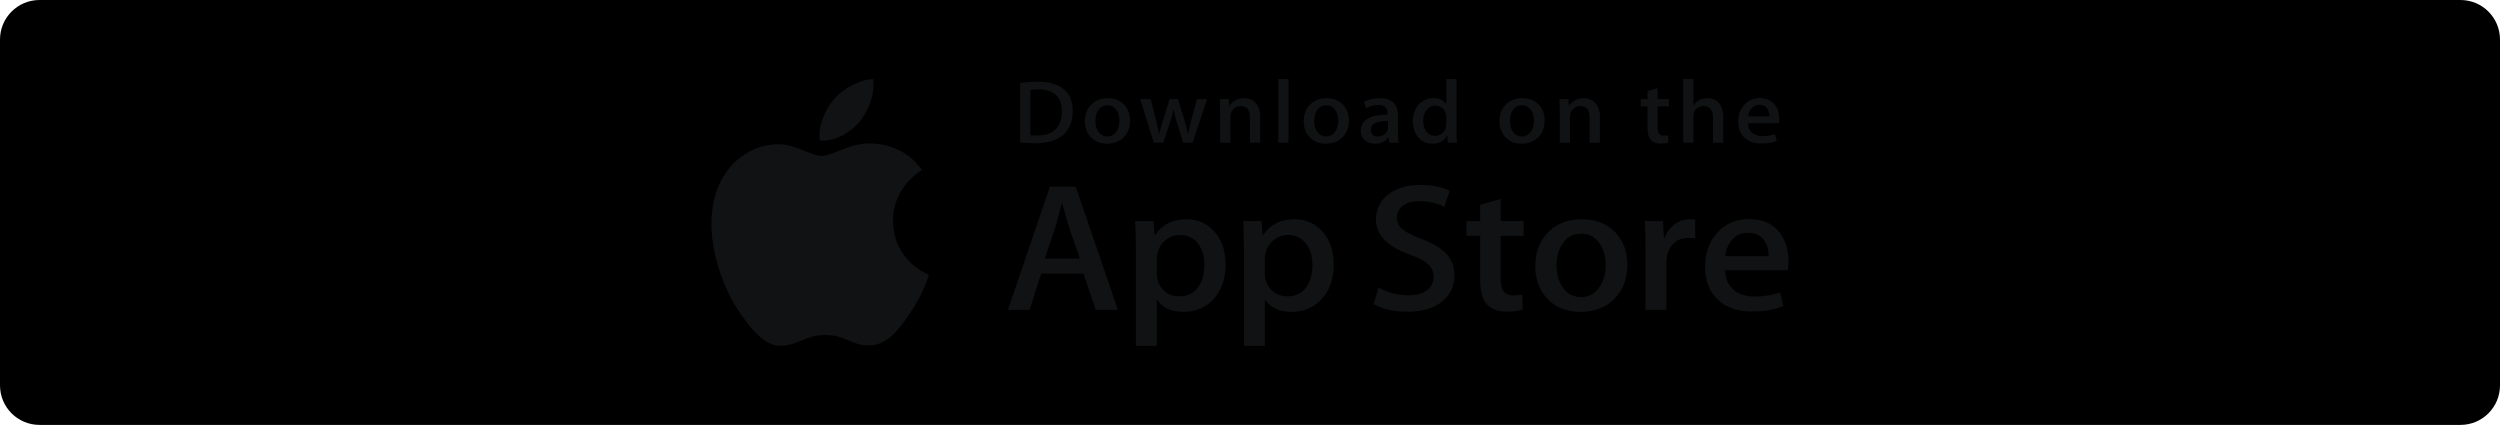
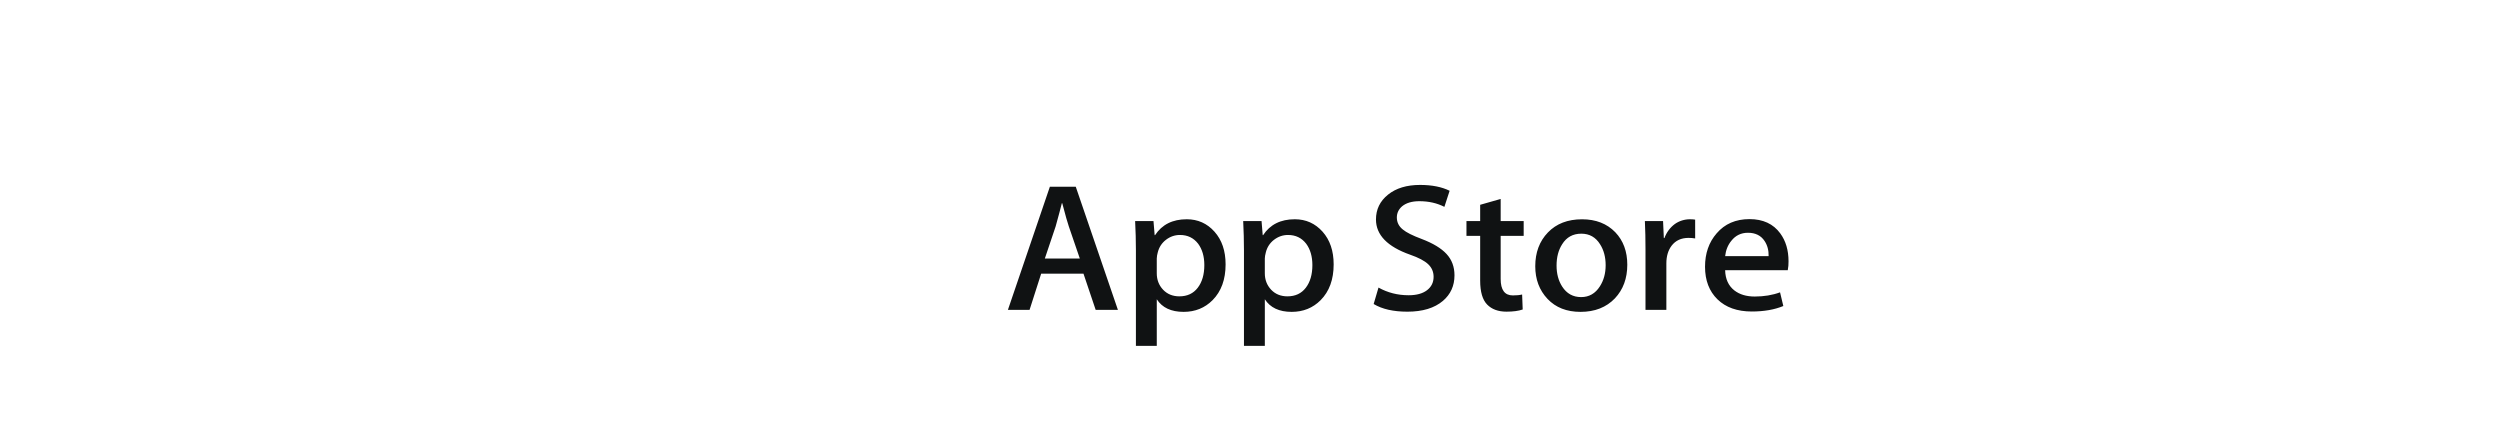
<svg xmlns="http://www.w3.org/2000/svg" width="253" height="43" viewBox="0 0 253 43" fill="none">
-   <path d="M0 4C0 1.791 1.791 0 4 0H249C251.209 0 253 1.791 253 4V39C253 41.209 251.209 43 249 43H4C1.791 43 0 41.209 0 39V4Z" fill="transperent" />
-   <path d="M90.375 22.358C90.344 18.948 93.172 17.288 93.302 17.211C91.7 14.879 89.218 14.561 88.345 14.535C86.26 14.316 84.238 15.781 83.176 15.781C82.093 15.781 80.457 14.556 78.695 14.592C76.426 14.627 74.304 15.939 73.141 17.975C70.739 22.127 72.53 28.228 74.831 31.584C75.982 33.229 77.327 35.063 79.088 34.998C80.81 34.928 81.454 33.903 83.532 33.903C85.592 33.903 86.196 34.998 87.991 34.957C89.84 34.928 91.004 33.306 92.114 31.648C93.445 29.765 93.979 27.909 94 27.813C93.958 27.798 90.411 26.446 90.375 22.358ZM86.983 12.328C87.91 11.171 88.543 9.597 88.368 8C87.027 8.059 85.35 8.926 84.384 10.057C83.53 11.054 82.767 12.688 82.964 14.225C84.47 14.337 86.017 13.466 86.983 12.328Z" fill="#101213" />
  <path d="M113.132 31.358H110.882L109.65 27.698H105.365L104.191 31.358H102L106.246 18.899H108.868L113.132 31.358ZM109.278 26.163L108.163 22.91C108.045 22.578 107.823 21.795 107.498 20.563H107.459C107.328 21.093 107.119 21.875 106.832 22.91L105.737 26.163H109.278ZM124.03 26.756C124.03 28.283 123.591 29.491 122.712 30.377C121.925 31.166 120.947 31.561 119.781 31.561C118.522 31.561 117.616 31.137 117.066 30.287V35H114.954V25.327C114.954 24.367 114.927 23.384 114.875 22.374H116.733L116.851 23.798H116.891C117.595 22.725 118.664 22.189 120.099 22.189C121.221 22.189 122.157 22.608 122.906 23.445C123.655 24.285 124.03 25.388 124.03 26.756ZM121.878 26.828C121.878 25.954 121.67 25.233 121.252 24.665C120.795 24.074 120.182 23.779 119.413 23.779C118.891 23.779 118.418 23.943 117.995 24.268C117.571 24.596 117.293 25.024 117.163 25.553C117.105 25.752 117.072 25.956 117.065 26.161V27.66C117.065 28.312 117.277 28.864 117.701 29.315C118.125 29.764 118.676 29.99 119.354 29.99C120.15 29.99 120.769 29.699 121.212 29.121C121.656 28.542 121.878 27.778 121.878 26.828ZM134.966 26.756C134.966 28.283 134.527 29.491 133.648 30.377C132.861 31.166 131.884 31.561 130.716 31.561C129.457 31.561 128.551 31.137 128.001 30.287V35H125.889V25.327C125.889 24.367 125.862 23.384 125.811 22.374H127.669L127.786 23.798H127.826C128.53 22.725 129.599 22.189 131.035 22.189C132.155 22.189 133.092 22.608 133.843 23.445C134.59 24.285 134.966 25.388 134.966 26.756ZM132.813 26.828C132.813 25.954 132.604 25.233 132.186 24.665C131.729 24.074 131.118 23.779 130.349 23.779C129.828 23.779 129.354 23.943 128.929 24.268C128.505 24.596 128.228 25.024 128.099 25.553C128.034 25.801 128 26.002 128 26.161V27.66C128 28.312 128.213 28.864 128.635 29.315C129.059 29.763 129.61 29.99 130.289 29.99C131.086 29.99 131.705 29.699 132.147 29.121C132.591 28.542 132.813 27.778 132.813 26.828ZM147.194 27.863C147.194 28.924 146.801 29.786 146.022 30.451C145.163 31.178 143.965 31.542 142.43 31.542C141.011 31.542 139.873 31.284 139.015 30.766L139.504 29.102C140.43 29.621 141.448 29.879 142.555 29.879C143.352 29.879 143.971 29.709 144.413 29.371C144.856 29.032 145.08 28.579 145.08 28.014C145.08 27.507 144.895 27.083 144.531 26.738C144.166 26.393 143.561 26.072 142.712 25.777C140.403 24.964 139.248 23.774 139.248 22.209C139.248 21.186 139.656 20.349 140.471 19.695C141.285 19.042 142.365 18.715 143.709 18.715C144.909 18.715 145.909 18.913 146.702 19.307L146.172 20.934C145.425 20.552 144.582 20.361 143.638 20.361C142.893 20.361 142.309 20.534 141.891 20.878C141.539 21.186 141.36 21.562 141.36 22.007C141.36 22.499 141.564 22.907 141.968 23.227C142.319 23.522 142.959 23.843 143.884 24.188C145.02 24.62 145.854 25.124 146.388 25.702C146.926 26.281 147.194 27.003 147.194 27.863ZM154.196 23.872H151.868V28.234C151.868 29.343 152.278 29.896 153.1 29.896C153.478 29.896 153.791 29.866 154.039 29.803L154.097 31.319C153.681 31.466 153.133 31.54 152.454 31.54C151.62 31.54 150.968 31.299 150.497 30.818C150.029 30.337 149.793 29.531 149.793 28.396V23.868H148.406V22.371H149.793V20.726L151.868 20.134V22.371H154.196V23.872ZM164.682 26.792C164.682 28.173 164.263 29.306 163.429 30.193C162.556 31.106 161.395 31.561 159.947 31.561C158.55 31.561 157.439 31.123 156.611 30.25C155.783 29.375 155.368 28.272 155.368 26.942C155.368 25.55 155.796 24.41 156.65 23.523C157.505 22.636 158.656 22.192 160.104 22.192C161.499 22.192 162.62 22.63 163.468 23.504C164.278 24.352 164.682 25.448 164.682 26.792ZM162.492 26.838C162.492 26.015 162.304 25.309 161.926 24.718C161.483 24.005 160.849 23.648 160.027 23.648C159.181 23.648 158.532 24.005 158.09 24.718C157.712 25.309 157.524 26.027 157.524 26.875C157.524 27.699 157.712 28.407 158.09 28.996C158.547 29.709 159.184 30.066 160.01 30.066C160.817 30.066 161.45 29.701 161.908 28.978C162.297 28.373 162.492 27.663 162.492 26.838ZM171.551 24.13C171.332 24.092 171.109 24.074 170.885 24.074C170.142 24.074 169.568 24.338 169.163 24.87C168.813 25.338 168.636 25.93 168.636 26.644V31.358H166.524V25.203C166.526 24.26 166.505 23.317 166.462 22.375H168.302L168.38 24.094H168.438C168.662 23.503 169.013 23.027 169.494 22.67C169.935 22.358 170.471 22.19 171.021 22.189C171.216 22.189 171.393 22.202 171.549 22.226L171.551 24.13ZM180.999 26.441C181.005 26.744 180.979 27.047 180.922 27.346H174.584C174.608 28.234 174.915 28.913 175.504 29.381C176.038 29.799 176.729 30.009 177.577 30.009C178.515 30.009 179.371 29.868 180.141 29.584L180.472 30.969C179.572 31.34 178.51 31.524 177.285 31.524C175.81 31.524 174.653 31.114 173.811 30.296C172.97 29.477 172.549 28.376 172.549 26.997C172.549 25.643 172.941 24.515 173.724 23.616C174.545 22.655 175.654 22.175 177.049 22.175C178.419 22.175 179.457 22.655 180.161 23.616C180.719 24.377 180.999 25.32 180.999 26.441ZM178.985 25.923C179 25.331 178.861 24.82 178.575 24.389C178.209 23.833 177.646 23.556 176.892 23.556C176.202 23.556 175.639 23.826 175.211 24.369C174.859 24.801 174.65 25.319 174.585 25.921L178.985 25.923Z" fill="#101213" />
-   <path d="M104.756 14.495C104.168 14.495 103.66 14.468 103.237 14.422V8.399C103.829 8.312 104.427 8.27 105.025 8.271C107.448 8.271 108.564 9.398 108.564 11.233C108.564 13.351 107.246 14.495 104.756 14.495ZM105.111 9.044C104.784 9.044 104.505 9.063 104.274 9.107V13.686C104.399 13.705 104.639 13.713 104.976 13.713C106.563 13.713 107.467 12.86 107.467 11.261C107.467 9.835 106.649 9.044 105.111 9.044ZM112.041 14.541C110.675 14.541 109.79 13.578 109.79 12.27C109.79 10.907 110.694 9.935 112.118 9.935C113.464 9.935 114.368 10.852 114.368 12.198C114.368 13.578 113.436 14.541 112.041 14.541ZM112.08 10.652C111.33 10.652 110.85 11.315 110.85 12.242C110.85 13.151 111.34 13.813 112.07 13.813C112.801 13.813 113.291 13.105 113.291 12.223C113.291 11.324 112.811 10.652 112.08 10.652ZM122.155 10.026L120.693 14.441H119.741L119.135 12.523C118.985 12.054 118.86 11.579 118.76 11.098H118.74C118.664 11.579 118.519 12.061 118.365 12.523L117.721 14.441H116.759L115.384 10.026H116.451L116.98 12.125C117.105 12.624 117.21 13.096 117.297 13.542H117.317C117.393 13.17 117.518 12.706 117.702 12.134L118.365 10.027H119.212L119.847 12.089C120 12.589 120.125 13.079 120.222 13.543H120.25C120.318 13.089 120.424 12.607 120.567 12.089L121.135 10.027L122.155 10.026ZM127.535 14.441H126.497V11.906C126.497 11.125 126.18 10.733 125.554 10.733C124.939 10.733 124.516 11.233 124.516 11.815V14.441H123.477V11.288C123.477 10.897 123.468 10.479 123.439 10.025H124.352L124.401 10.706H124.43C124.709 10.235 125.276 9.935 125.911 9.935C126.892 9.935 127.536 10.644 127.536 11.797L127.535 14.441ZM130.399 14.441H129.359V8H130.399V14.441ZM134.185 14.541C132.82 14.541 131.935 13.578 131.935 12.27C131.935 10.907 132.838 9.935 134.261 9.935C135.608 9.935 136.511 10.852 136.511 12.198C136.512 13.578 135.579 14.541 134.185 14.541ZM134.223 10.652C133.473 10.652 132.993 11.315 132.993 12.242C132.993 13.151 133.484 13.813 134.213 13.813C134.944 13.813 135.433 13.105 135.433 12.223C135.434 11.324 134.955 10.652 134.223 10.652ZM140.606 14.441L140.53 13.932H140.503C140.186 14.341 139.723 14.541 139.136 14.541C138.299 14.541 137.704 13.987 137.704 13.241C137.704 12.152 138.704 11.588 140.435 11.588V11.507C140.435 10.925 140.109 10.634 139.465 10.634C139.004 10.634 138.6 10.744 138.244 10.962L138.033 10.317C138.465 10.062 139.004 9.935 139.638 9.935C140.858 9.935 141.475 10.543 141.475 11.761V13.387C141.475 13.833 141.495 14.178 141.542 14.441L140.606 14.441ZM140.463 12.242C139.31 12.242 138.731 12.506 138.731 13.132C138.731 13.595 139.029 13.822 139.443 13.822C139.971 13.822 140.463 13.441 140.463 12.923V12.242ZM146.517 14.441L146.469 13.732H146.44C146.142 14.267 145.64 14.541 144.94 14.541C143.813 14.541 142.979 13.605 142.979 12.287C142.979 10.907 143.844 9.934 145.025 9.934C145.65 9.934 146.093 10.133 146.343 10.534H146.364V8H147.403V13.251C147.403 13.678 147.414 14.077 147.442 14.441H146.517ZM146.364 11.843C146.364 11.225 145.931 10.698 145.27 10.698C144.5 10.698 144.029 11.343 144.029 12.251C144.029 13.141 144.518 13.751 145.249 13.751C145.902 13.751 146.364 13.214 146.364 12.579V11.843ZM153.993 14.541C152.629 14.541 151.744 13.578 151.744 12.27C151.744 10.907 152.648 9.935 154.071 9.935C155.417 9.935 156.321 10.852 156.321 12.198C156.322 13.578 155.389 14.541 153.993 14.541ZM154.032 10.652C153.283 10.652 152.802 11.315 152.802 12.242C152.802 13.151 153.293 13.813 154.022 13.813C154.753 13.813 155.243 13.105 155.243 12.223C155.245 11.324 154.764 10.652 154.032 10.652ZM161.905 14.441H160.866V11.906C160.866 11.125 160.549 10.733 159.924 10.733C159.308 10.733 158.886 11.233 158.886 11.815V14.441H157.847V11.288C157.847 10.897 157.837 10.479 157.808 10.025H158.722L158.77 10.706H158.799C159.077 10.235 159.645 9.934 160.279 9.934C161.26 9.934 161.905 10.643 161.905 11.796V14.441ZM168.892 10.762H167.75V12.905C167.75 13.451 167.95 13.723 168.354 13.723C168.537 13.723 168.691 13.705 168.815 13.678L168.844 14.423C168.642 14.496 168.373 14.532 168.038 14.532C167.219 14.532 166.73 14.105 166.73 12.988V10.762H166.048V10.026H166.73V9.217L167.75 8.926V10.025H168.892V10.762ZM174.389 14.441H173.352V11.924C173.352 11.134 173.036 10.734 172.41 10.734C171.872 10.734 171.37 11.08 171.37 11.779V14.441H170.333V8H171.37V10.652H171.391C171.718 10.171 172.192 9.934 172.796 9.934C173.785 9.934 174.389 10.661 174.389 11.815V14.441ZM180.022 12.469H176.905C176.925 13.305 177.511 13.777 178.378 13.777C178.838 13.777 179.263 13.704 179.637 13.568L179.799 14.25C179.357 14.431 178.836 14.522 178.231 14.522C176.77 14.522 175.904 13.65 175.904 12.297C175.904 10.943 176.79 9.926 178.114 9.926C179.308 9.926 180.057 10.762 180.057 12.024C180.064 12.174 180.052 12.323 180.022 12.469ZM179.069 11.77C179.069 11.088 178.706 10.607 178.042 10.607C177.445 10.607 176.974 11.098 176.906 11.77H179.069Z" fill="#101213" />
</svg>